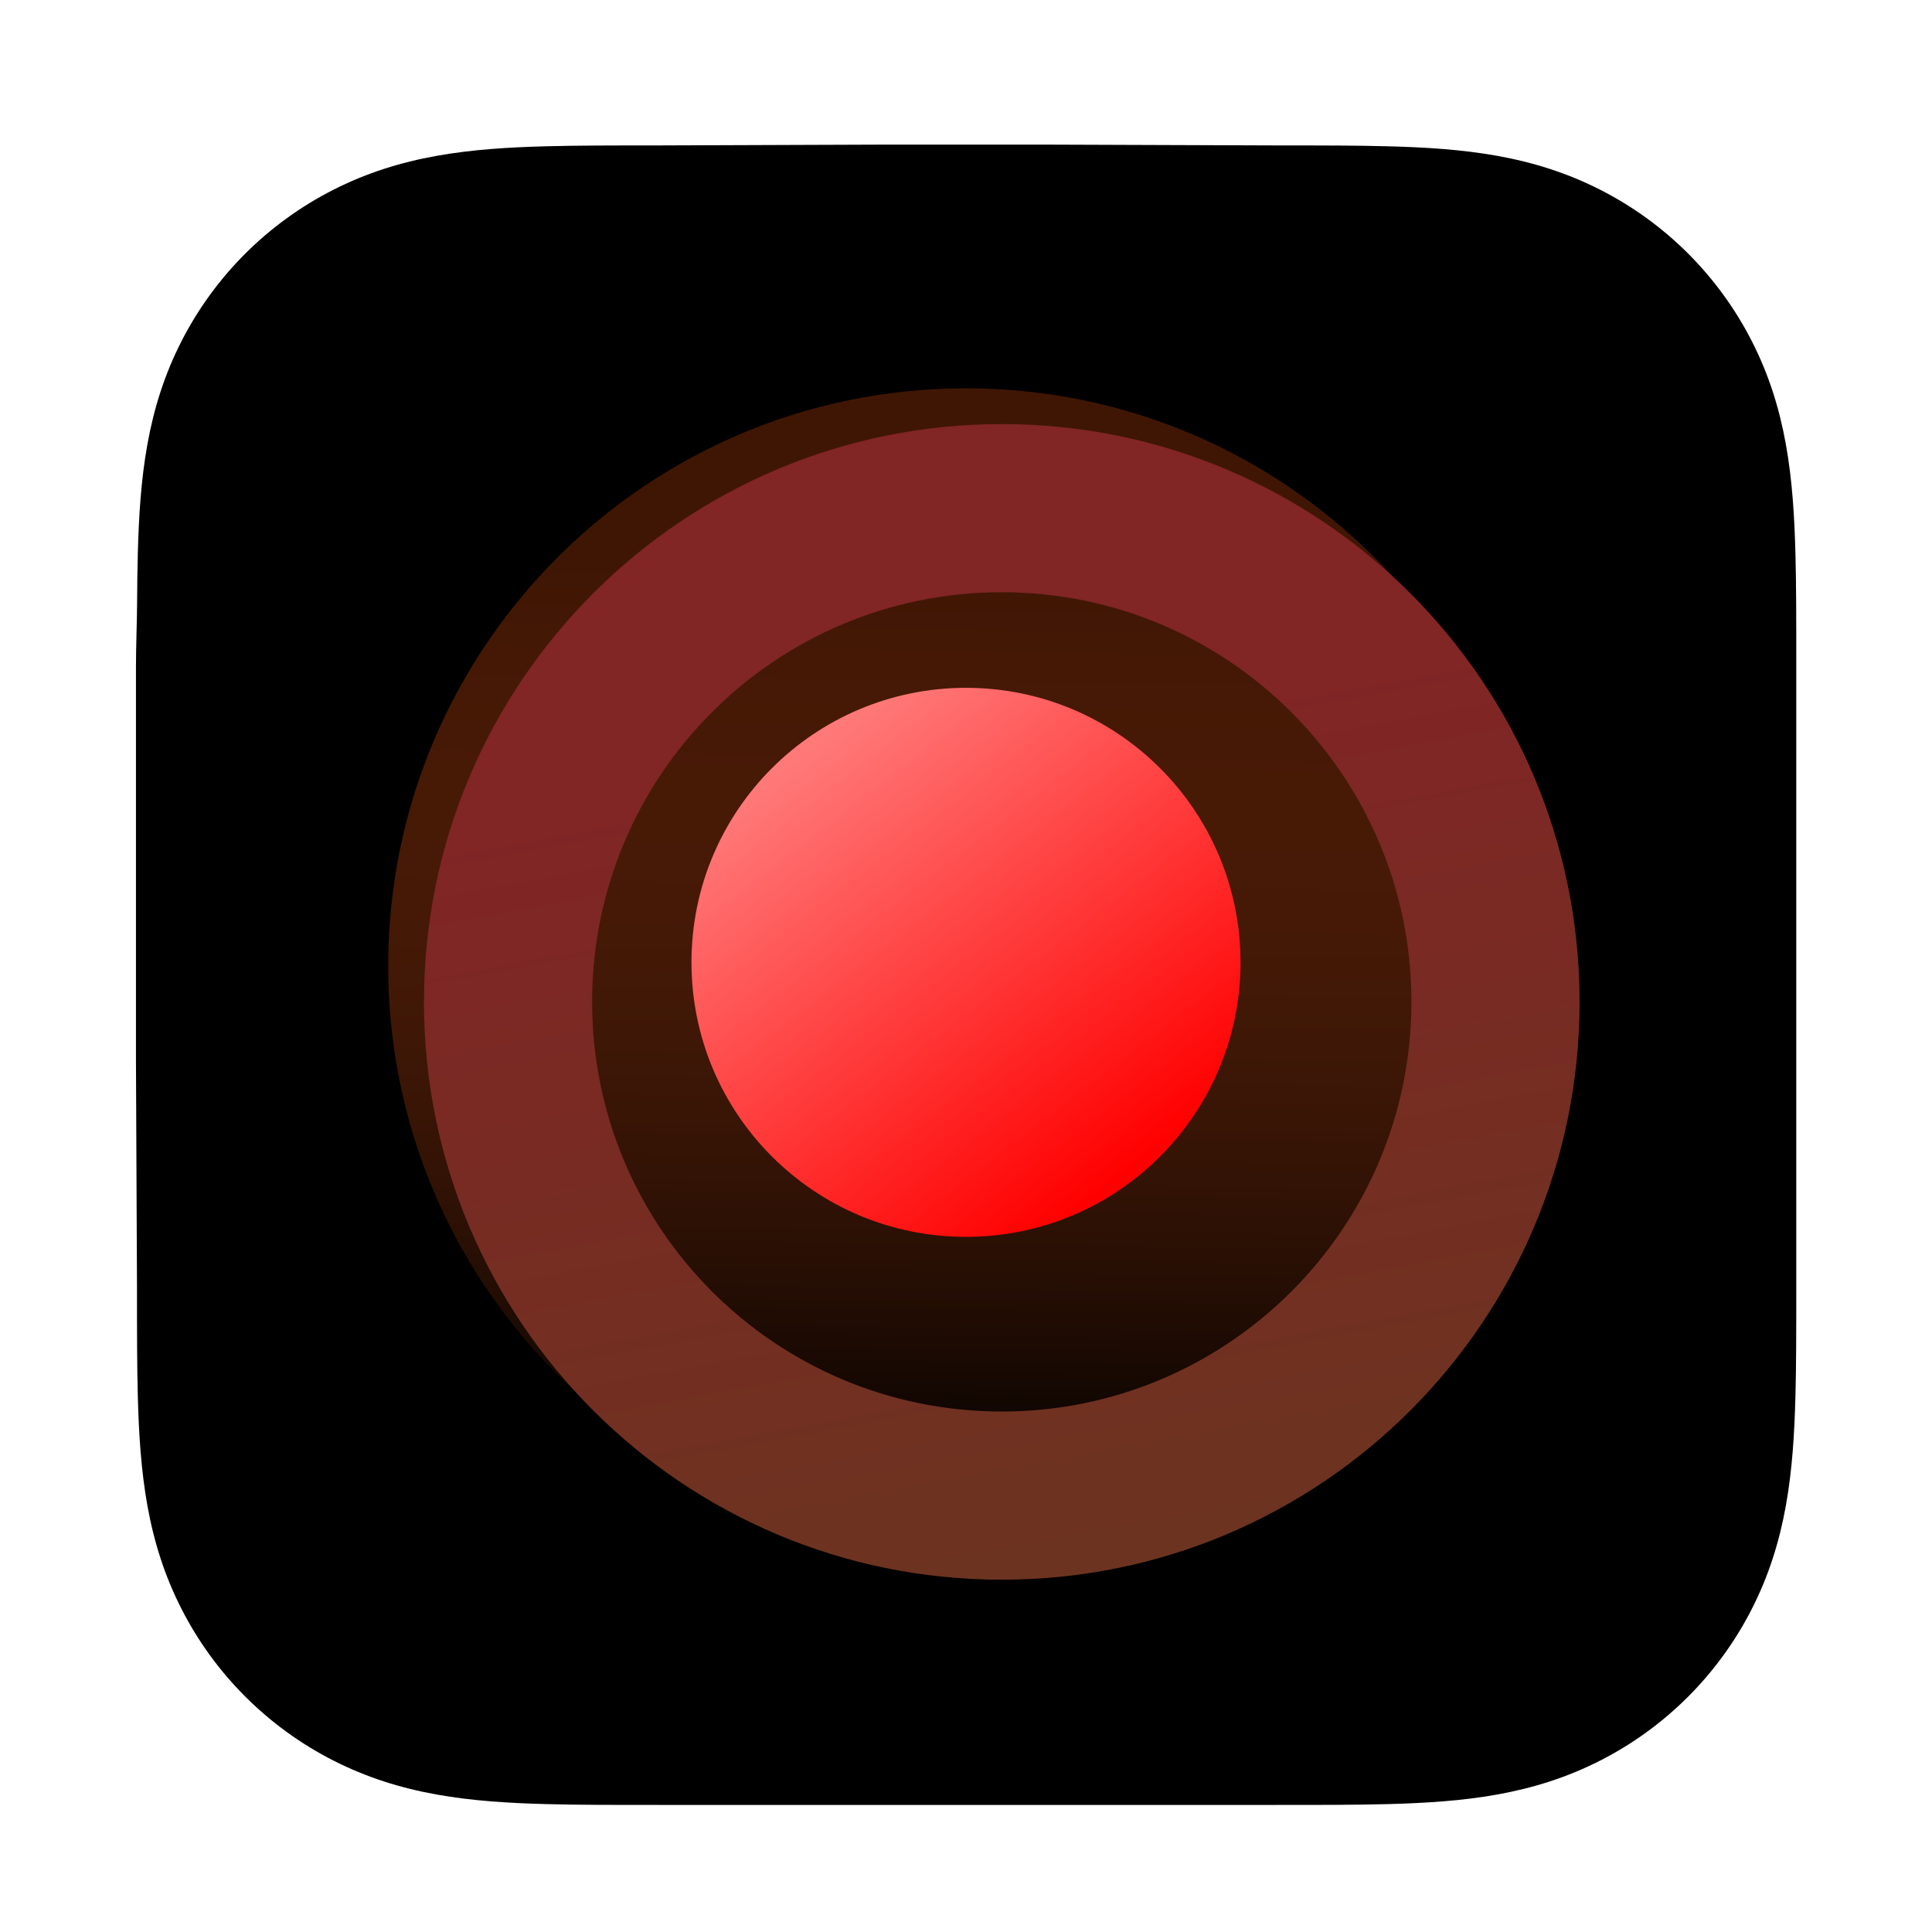
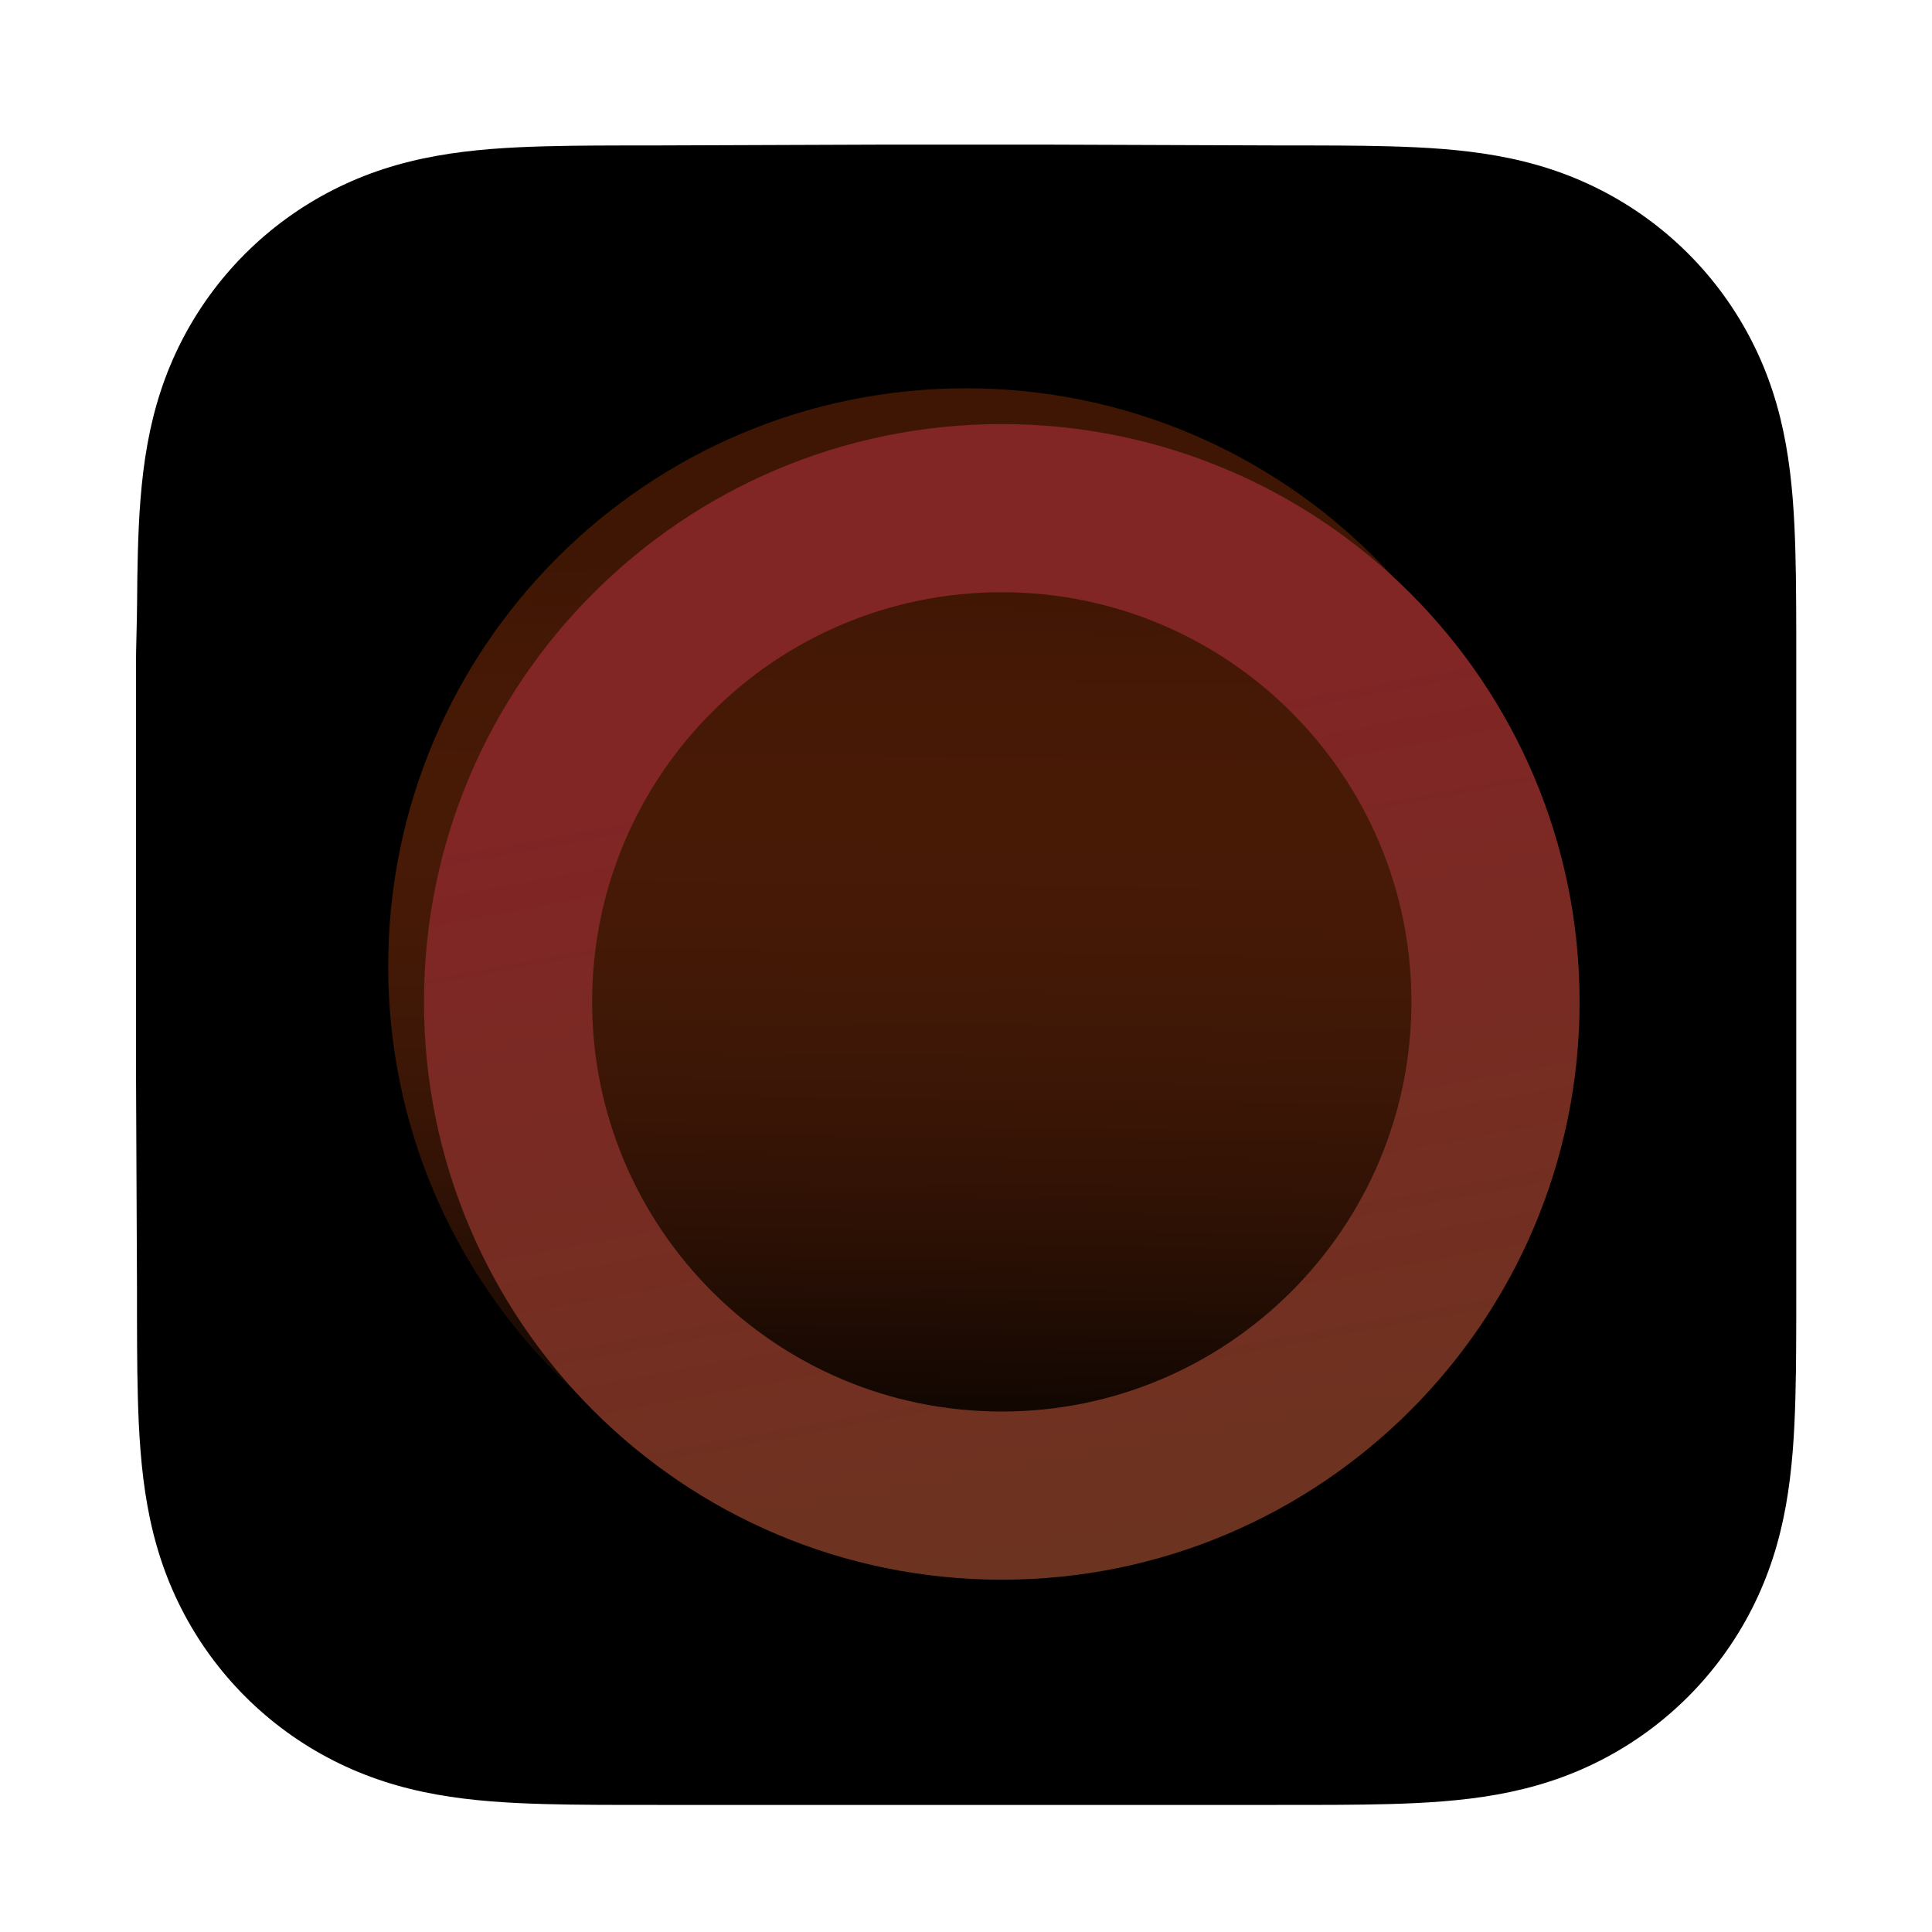
<svg xmlns="http://www.w3.org/2000/svg" width="128" height="128" viewBox="0 0 128 128" fill="none">
  <g filter="url(#filter0_di_5664_7633)">
    <path fill-rule="evenodd" clip-rule="evenodd" d="M119.008 43.266C119.008 41.96 119.008 40.654 119 39.349C118.994 38.248 118.981 37.148 118.951 36.049C118.887 33.652 118.745 31.235 118.319 28.865C117.887 26.461 117.181 24.224 116.068 22.039C114.975 19.892 113.546 17.927 111.842 16.224C110.138 14.521 108.173 13.093 106.025 12.001C103.838 10.888 101.598 10.182 99.192 9.75C96.821 9.324 94.403 9.183 92.007 9.119C90.906 9.089 89.806 9.076 88.705 9.069C87.399 9.061 86.092 9.062 84.785 9.062L69.614 9.008H58.267L43.364 9.062C42.055 9.062 40.746 9.061 39.437 9.069C38.334 9.076 37.231 9.089 36.129 9.119C33.727 9.183 31.303 9.325 28.927 9.751C26.518 10.183 24.274 10.888 22.085 12C19.932 13.093 17.963 14.521 16.255 16.224C14.548 17.927 13.117 19.892 12.021 22.038C10.906 24.224 10.198 26.462 9.765 28.868C9.338 31.237 9.197 33.653 9.132 36.049C9.102 37.149 9.09 38.248 9.083 39.349C9.075 40.655 9.008 42.277 9.008 43.583L9.008 58.279L9.008 69.748L9.076 84.757C9.076 86.064 9.075 87.372 9.083 88.68C9.09 89.781 9.102 90.883 9.132 91.984C9.197 94.383 9.339 96.804 9.766 99.177C10.199 101.585 10.906 103.825 12.021 106.013C13.116 108.163 14.548 110.13 16.255 111.835C17.963 113.541 19.932 114.971 22.084 116.065C24.275 117.179 26.519 117.886 28.93 118.318C31.305 118.745 33.728 118.886 36.129 118.951C37.231 118.981 38.334 118.993 39.437 119C40.746 119.008 42.055 119.007 43.364 119.007L58.402 119.008H69.777L84.785 119.007C86.092 119.007 87.399 119.008 88.705 119C89.806 118.993 90.906 118.981 92.007 118.951C94.404 118.886 96.823 118.744 99.194 118.318C101.6 117.885 103.838 117.179 106.024 116.065C108.172 114.971 110.138 113.541 111.842 111.835C113.546 110.13 114.974 108.163 116.068 106.013C117.181 103.825 117.887 101.583 118.32 99.174C118.745 96.802 118.887 94.383 118.951 91.984C118.981 90.882 118.994 89.781 119 88.68C119.008 87.372 119.008 86.064 119.008 84.757C119.008 84.757 119.007 70.013 119.007 69.748V58.267C119.007 58.072 119.008 43.266 119.008 43.266Z" fill="black" />
  </g>
  <path d="M64 102.289C85.142 102.289 102.282 85.15 102.282 64.008C102.282 42.865 85.142 25.726 64 25.726C42.858 25.726 25.719 42.865 25.719 64.008C25.719 85.15 42.858 102.289 64 102.289Z" fill="url(#paint0_linear_5664_7633)" />
  <g filter="url(#filter1_dii_5664_7633)">
    <path fill-rule="evenodd" clip-rule="evenodd" d="M64 91.148C78.981 91.148 91.141 78.988 91.141 64.008C91.141 49.027 78.981 36.867 64 36.867C48.996 36.867 36.859 49.003 36.859 64.008C36.859 78.988 48.996 91.148 64 91.148ZM64 102.289C85.144 102.289 102.282 85.151 102.282 64.008C102.282 42.864 85.144 25.726 64 25.726C42.856 25.726 25.719 42.864 25.719 64.008C25.719 85.151 42.856 102.289 64 102.289Z" fill="url(#paint1_linear_5664_7633)" />
  </g>
  <g filter="url(#filter2_ii_5664_7633)">
-     <circle cx="64" cy="64.008" r="18.188" fill="url(#paint2_linear_5664_7633)" />
-   </g>
+     </g>
  <defs>
    <filter id="filter0_di_5664_7633" x="8.602" y="8.771" width="110.811" height="111.454" filterUnits="userSpaceOnUse" color-interpolation-filters="sRGB">
      <feFlood flood-opacity="0" result="BackgroundImageFix" />
      <feColorMatrix in="SourceAlpha" type="matrix" values="0 0 0 0 0 0 0 0 0 0 0 0 0 0 0 0 0 0 127 0" result="hardAlpha" />
      <feOffset dy="0.811" />
      <feGaussianBlur stdDeviation="0.203" />
      <feColorMatrix type="matrix" values="0 0 0 0 0.225 0 0 0 0 0.225 0 0 0 0 0.225 0 0 0 0.3 0" />
      <feBlend mode="normal" in2="BackgroundImageFix" result="effect1_dropShadow_5664_7633" />
      <feBlend mode="normal" in="SourceGraphic" in2="effect1_dropShadow_5664_7633" result="shape" />
      <feColorMatrix in="SourceAlpha" type="matrix" values="0 0 0 0 0 0 0 0 0 0 0 0 0 0 0 0 0 0 127 0" result="hardAlpha" />
      <feOffset dy="-0.237" />
      <feGaussianBlur stdDeviation="0.474" />
      <feComposite in2="hardAlpha" operator="arithmetic" k2="-1" k3="1" />
      <feColorMatrix type="matrix" values="0 0 0 0 1 0 0 0 0 1 0 0 0 0 1 0 0 0 0.3 0" />
      <feBlend mode="normal" in2="shape" result="effect2_innerShadow_5664_7633" />
    </filter>
    <filter id="filter1_dii_5664_7633" x="18.608" y="18.615" width="95.526" height="95.526" filterUnits="userSpaceOnUse" color-interpolation-filters="sRGB">
      <feFlood flood-opacity="0" result="BackgroundImageFix" />
      <feColorMatrix in="SourceAlpha" type="matrix" values="0 0 0 0 0 0 0 0 0 0 0 0 0 0 0 0 0 0 127 0" result="hardAlpha" />
      <feOffset dx="2.37" dy="2.37" />
      <feGaussianBlur stdDeviation="4.741" />
      <feComposite in2="hardAlpha" operator="out" />
      <feColorMatrix type="matrix" values="0 0 0 0 0 0 0 0 0 0 0 0 0 0 0 0 0 0 0.15 0" />
      <feBlend mode="normal" in2="BackgroundImageFix" result="effect1_dropShadow_5664_7633" />
      <feBlend mode="normal" in="SourceGraphic" in2="effect1_dropShadow_5664_7633" result="shape" />
      <feColorMatrix in="SourceAlpha" type="matrix" values="0 0 0 0 0 0 0 0 0 0 0 0 0 0 0 0 0 0 127 0" result="hardAlpha" />
      <feOffset dx="-0.237" dy="-0.237" />
      <feGaussianBlur stdDeviation="0.474" />
      <feComposite in2="hardAlpha" operator="arithmetic" k2="-1" k3="1" />
      <feColorMatrix type="matrix" values="0 0 0 0 1 0 0 0 0 0.636 0 0 0 0 0.588 0 0 0 0.4 0" />
      <feBlend mode="normal" in2="shape" result="effect2_innerShadow_5664_7633" />
      <feColorMatrix in="SourceAlpha" type="matrix" values="0 0 0 0 0 0 0 0 0 0 0 0 0 0 0 0 0 0 127 0" result="hardAlpha" />
      <feOffset dx="0.237" dy="0.237" />
      <feGaussianBlur stdDeviation="0.119" />
      <feComposite in2="hardAlpha" operator="arithmetic" k2="-1" k3="1" />
      <feColorMatrix type="matrix" values="0 0 0 0 1 0 0 0 0 0.68 0 0 0 0 0.637 0 0 0 0.2 0" />
      <feBlend mode="normal" in2="effect2_innerShadow_5664_7633" result="effect3_innerShadow_5664_7633" />
    </filter>
    <filter id="filter2_ii_5664_7633" x="45.562" y="45.32" width="36.875" height="37.125" filterUnits="userSpaceOnUse" color-interpolation-filters="sRGB">
      <feFlood flood-opacity="0" result="BackgroundImageFix" />
      <feBlend mode="normal" in="SourceGraphic" in2="BackgroundImageFix" result="shape" />
      <feColorMatrix in="SourceAlpha" type="matrix" values="0 0 0 0 0 0 0 0 0 0 0 0 0 0 0 0 0 0 127 0" result="hardAlpha" />
      <feOffset dx="-0.25" dy="-0.5" />
      <feGaussianBlur stdDeviation="0.625" />
      <feComposite in2="hardAlpha" operator="arithmetic" k2="-1" k3="1" />
      <feColorMatrix type="matrix" values="0 0 0 0 1 0 0 0 0 0.564 0 0 0 0 0.497 0 0 0 1 0" />
      <feBlend mode="normal" in2="shape" result="effect1_innerShadow_5664_7633" />
      <feColorMatrix in="SourceAlpha" type="matrix" values="0 0 0 0 0 0 0 0 0 0 0 0 0 0 0 0 0 0 127 0" result="hardAlpha" />
      <feOffset dx="0.25" dy="0.25" />
      <feGaussianBlur stdDeviation="0.25" />
      <feComposite in2="hardAlpha" operator="arithmetic" k2="-1" k3="1" />
      <feColorMatrix type="matrix" values="0 0 0 0 1 0 0 0 0 1 0 0 0 0 1 0 0 0 0.35 0" />
      <feBlend mode="normal" in2="effect1_innerShadow_5664_7633" result="effect2_innerShadow_5664_7633" />
    </filter>
    <linearGradient id="paint0_linear_5664_7633" x1="66.015" y1="37.815" x2="65.304" y2="93.282" gradientUnits="userSpaceOnUse">
      <stop stop-color="#3F1604" />
      <stop offset="1" stop-color="#B04212" stop-opacity="0.1" />
    </linearGradient>
    <linearGradient id="paint1_linear_5664_7633" x1="175.599" y1="109.734" x2="160.55" y2="28.419" gradientUnits="userSpaceOnUse">
      <stop offset="1.22539e-06" stop-color="#613B1D" />
      <stop offset="1" stop-color="#812525" />
    </linearGradient>
    <linearGradient id="paint2_linear_5664_7633" x1="52.25" y1="50.945" x2="73.625" y2="78.633" gradientUnits="userSpaceOnUse">
      <stop stop-color="#FF7979" />
      <stop offset="1" stop-color="#FF0000" />
    </linearGradient>
  </defs>
</svg>